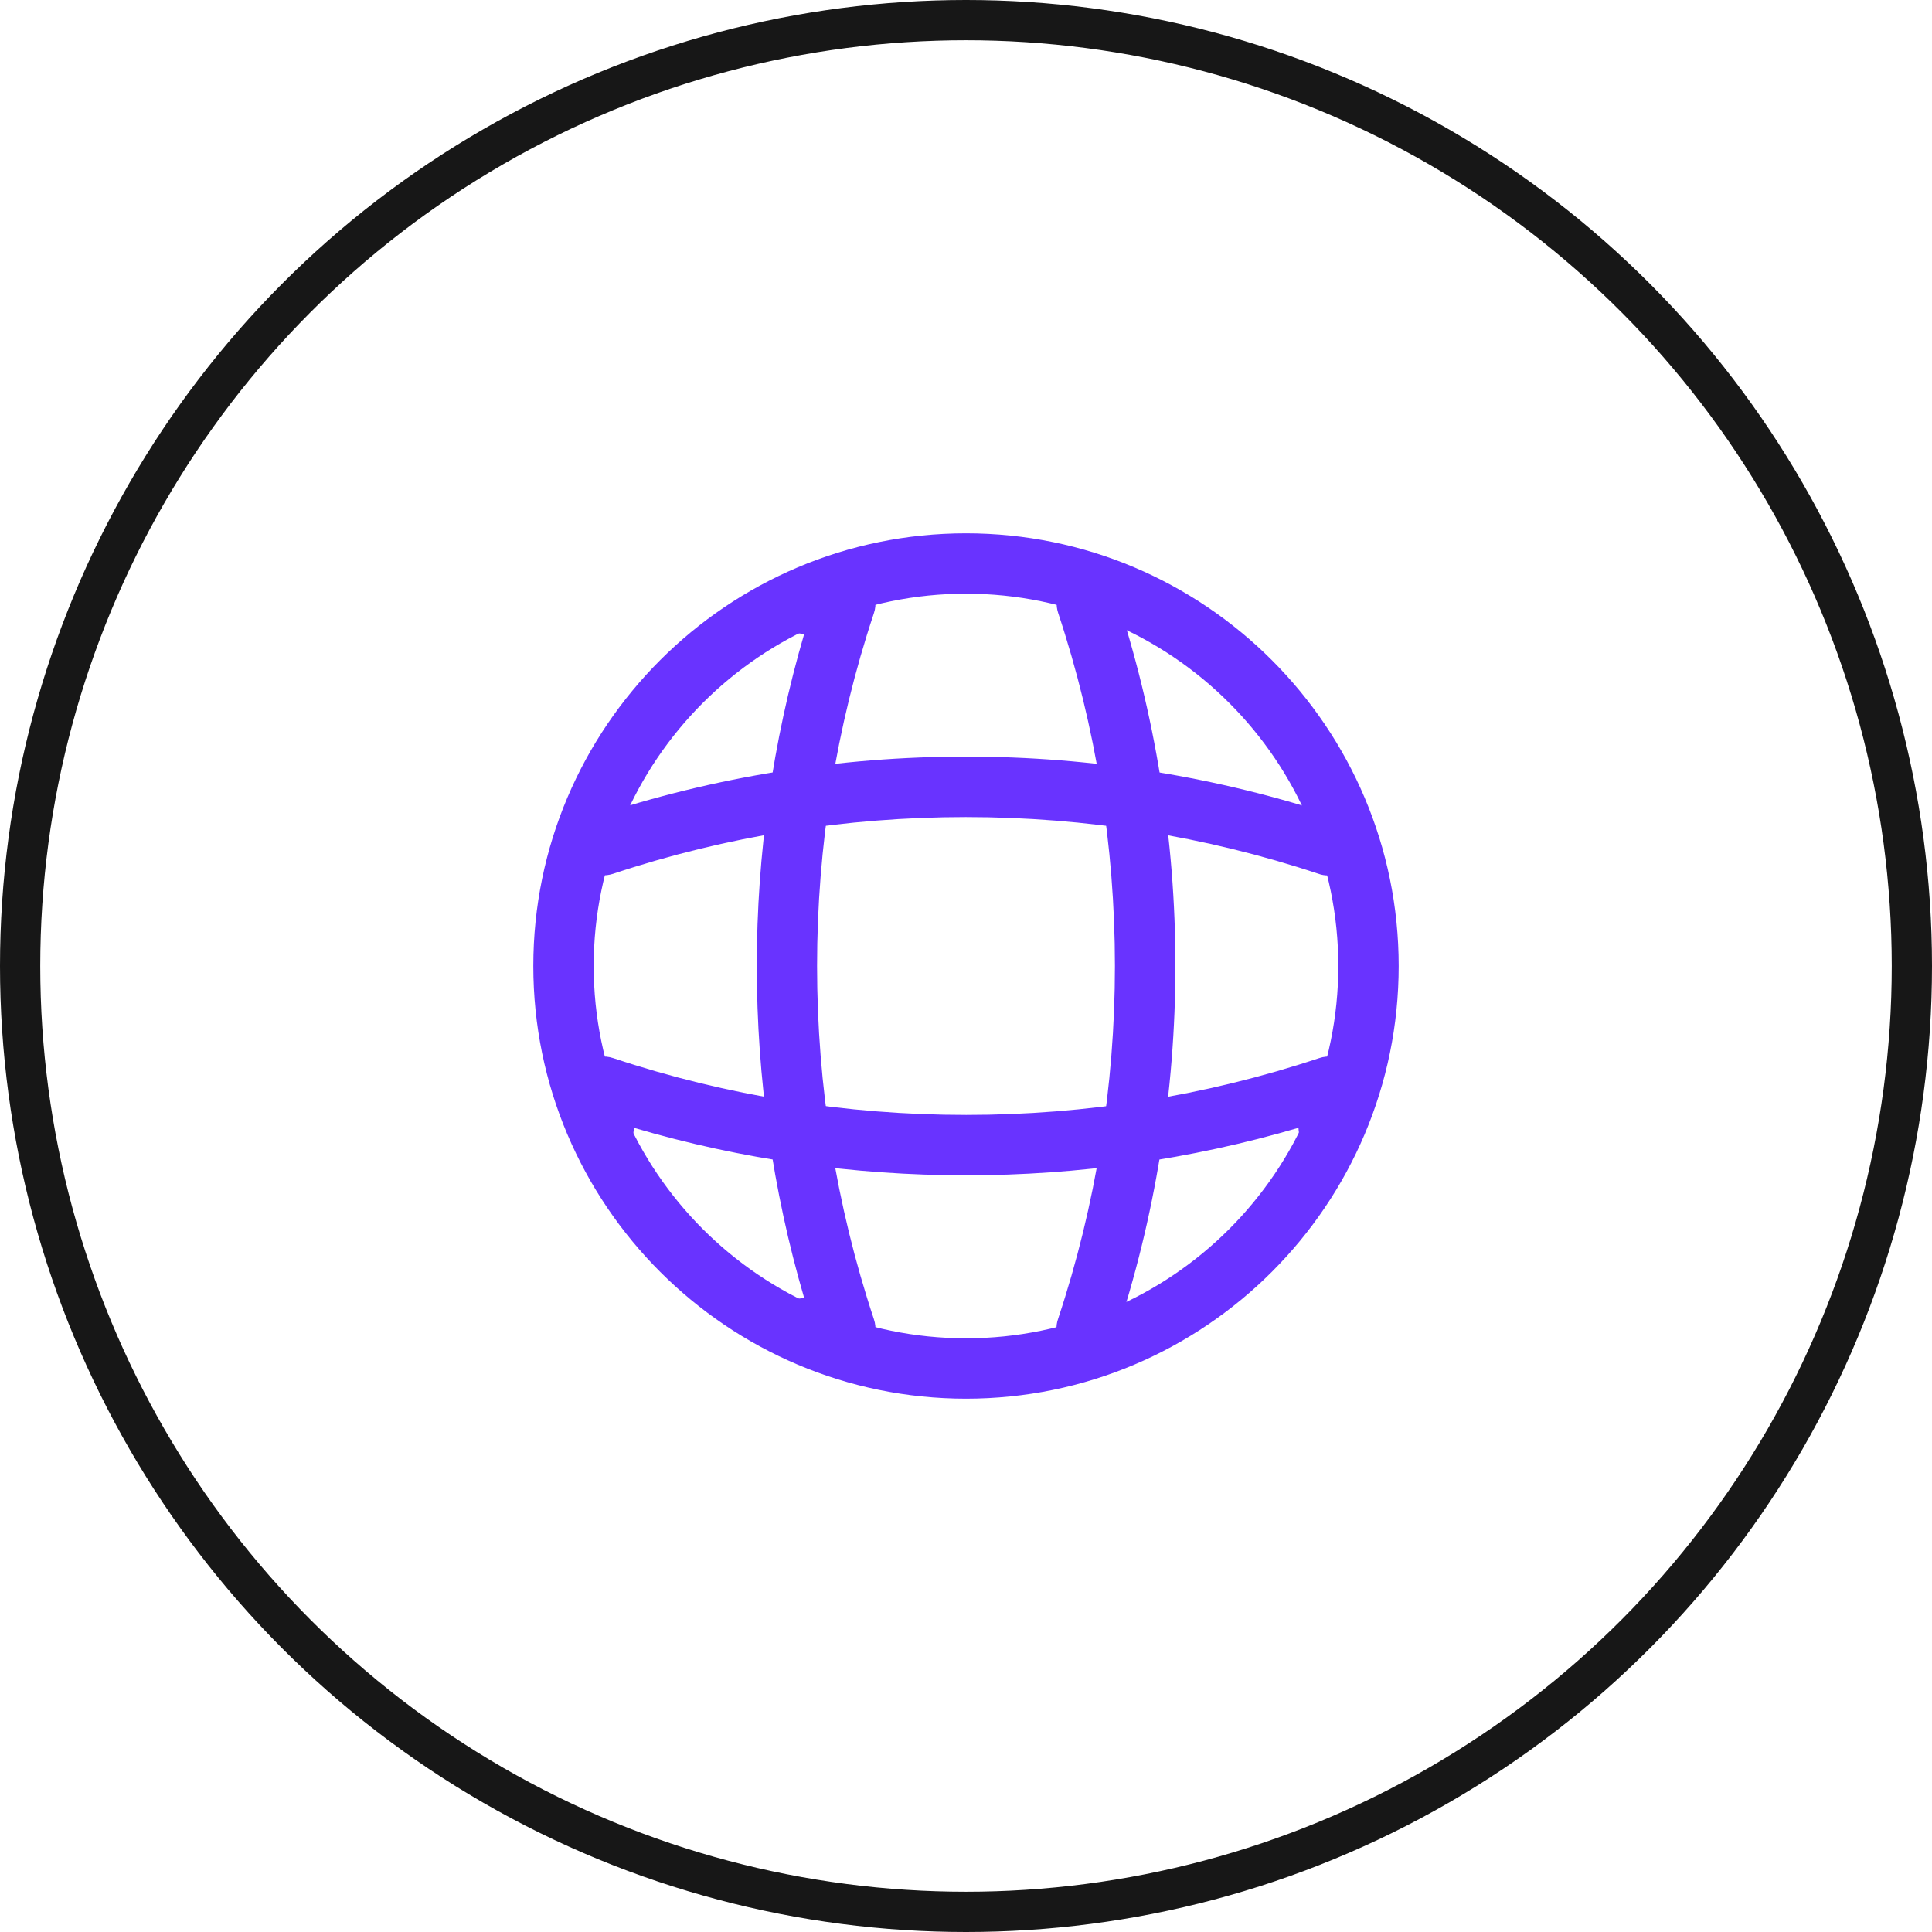
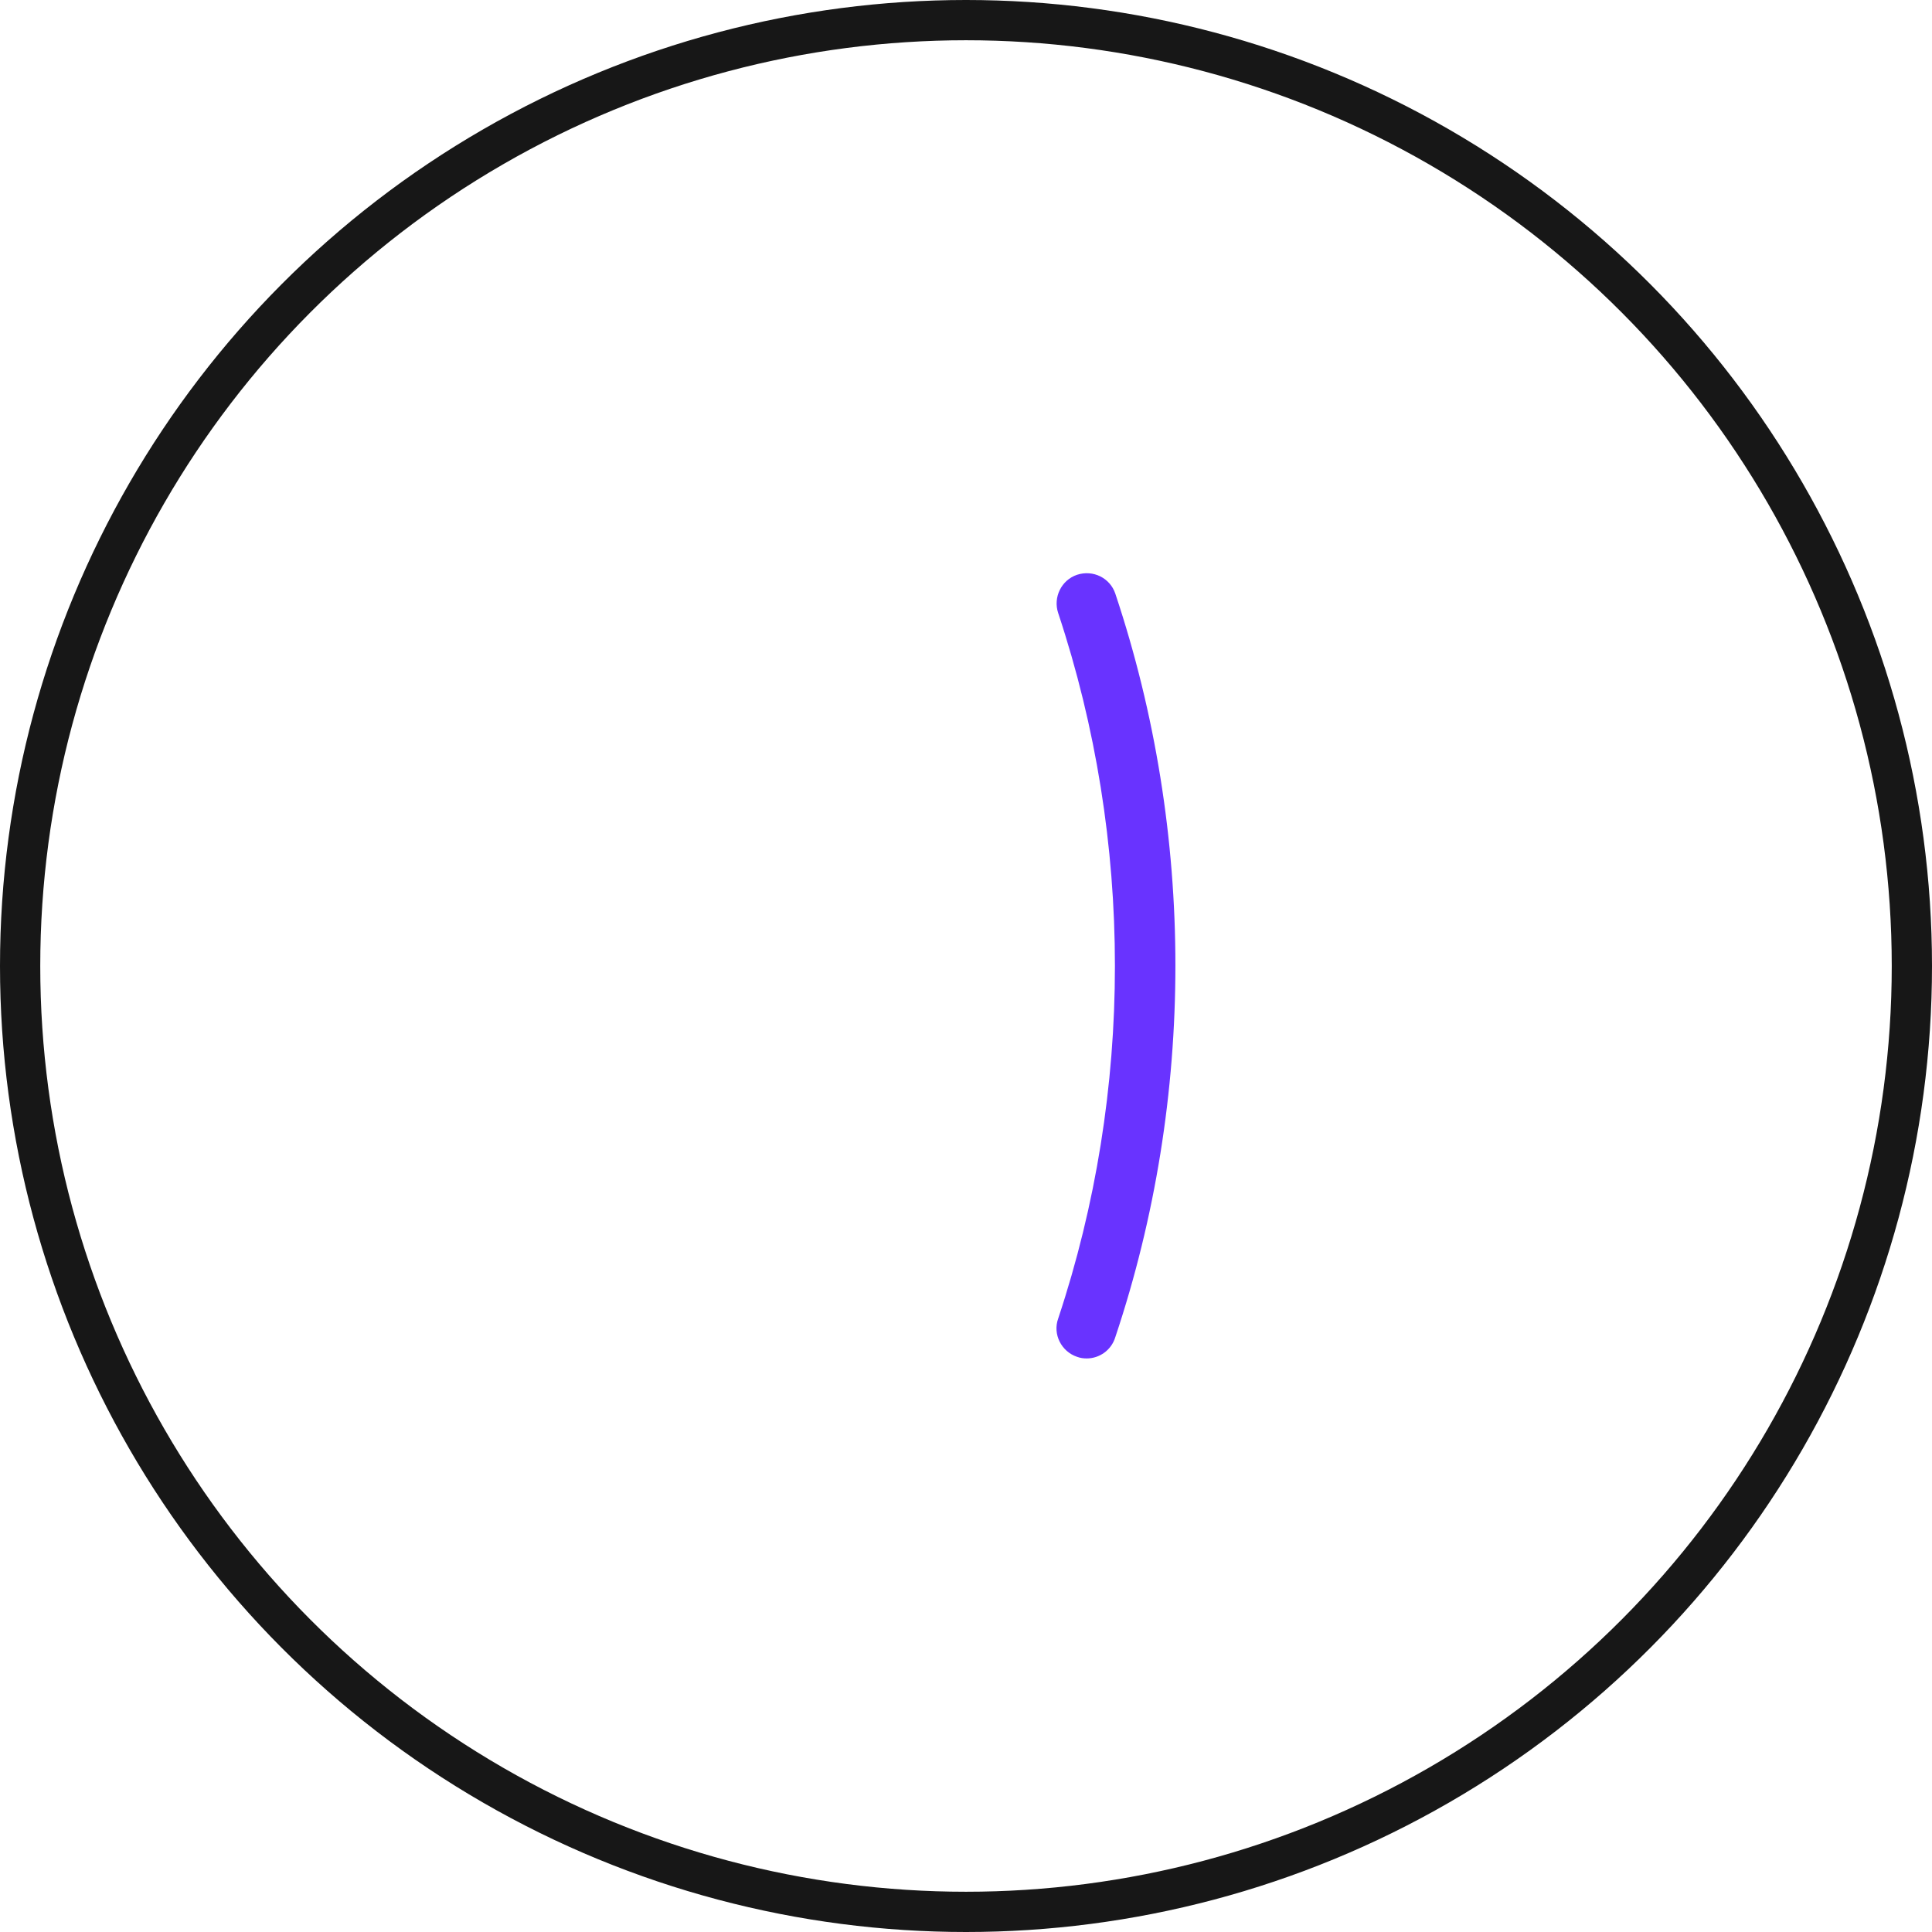
<svg xmlns="http://www.w3.org/2000/svg" width="48" height="48" viewBox="0 0 48 48" fill="none">
  <circle cx="24" cy="24" r="23.5" stroke="#171717" />
-   <path d="M24 34.75C18.07 34.75 13.25 29.93 13.25 24C13.25 18.07 18.07 13.25 24 13.25C29.93 13.25 34.75 18.07 34.75 24C34.75 29.93 29.93 34.75 24 34.75ZM24 14.75C18.9 14.75 14.75 18.9 14.75 24C14.75 29.1 18.9 33.25 24 33.25C29.1 33.25 33.25 29.1 33.25 24C33.25 18.9 29.1 14.75 24 14.75Z" fill="#6933FF" />
-   <path d="M21 33.75H20C19.59 33.75 19.25 33.41 19.25 33C19.25 32.59 19.57 32.26 19.98 32.25C18.41 26.89 18.41 21.11 19.98 15.75C19.57 15.74 19.25 15.41 19.25 15C19.25 14.59 19.59 14.25 20 14.25H21C21.24 14.25 21.47 14.37 21.61 14.56C21.75 14.76 21.79 15.01 21.71 15.24C19.83 20.89 19.83 27.11 21.71 32.77C21.79 33 21.75 33.25 21.61 33.45C21.47 33.63 21.24 33.75 21 33.75Z" fill="#6933FF" />
  <path d="M27 33.75C26.92 33.75 26.84 33.74 26.76 33.71C26.37 33.58 26.15 33.15 26.29 32.76C28.17 27.11 28.17 20.89 26.29 15.23C26.16 14.84 26.37 14.41 26.76 14.28C27.16 14.15 27.58 14.36 27.71 14.75C29.7 20.71 29.7 27.27 27.71 33.22C27.61 33.55 27.31 33.75 27 33.75Z" fill="#6933FF" />
-   <path d="M24 29.2C21.21 29.2 18.43 28.81 15.75 28.02C15.74 28.42 15.41 28.75 15 28.75C14.59 28.75 14.25 28.41 14.25 28V27C14.25 26.76 14.37 26.53 14.56 26.39C14.76 26.25 15.01 26.21 15.24 26.29C20.89 28.17 27.12 28.17 32.77 26.29C33 26.21 33.25 26.25 33.45 26.39C33.65 26.53 33.76 26.76 33.76 27V28C33.76 28.41 33.42 28.75 33.01 28.75C32.6 28.75 32.27 28.43 32.26 28.02C29.57 28.81 26.79 29.2 24 29.2Z" fill="#6933FF" />
-   <path d="M33 21.75C32.92 21.75 32.84 21.74 32.76 21.71C27.11 19.83 20.88 19.83 15.23 21.71C14.83 21.84 14.41 21.63 14.28 21.24C14.16 20.84 14.37 20.42 14.76 20.29C20.72 18.3 27.28 18.3 33.23 20.29C33.62 20.42 33.84 20.85 33.7 21.24C33.61 21.55 33.31 21.75 33 21.75Z" fill="#6933FF" />
</svg>